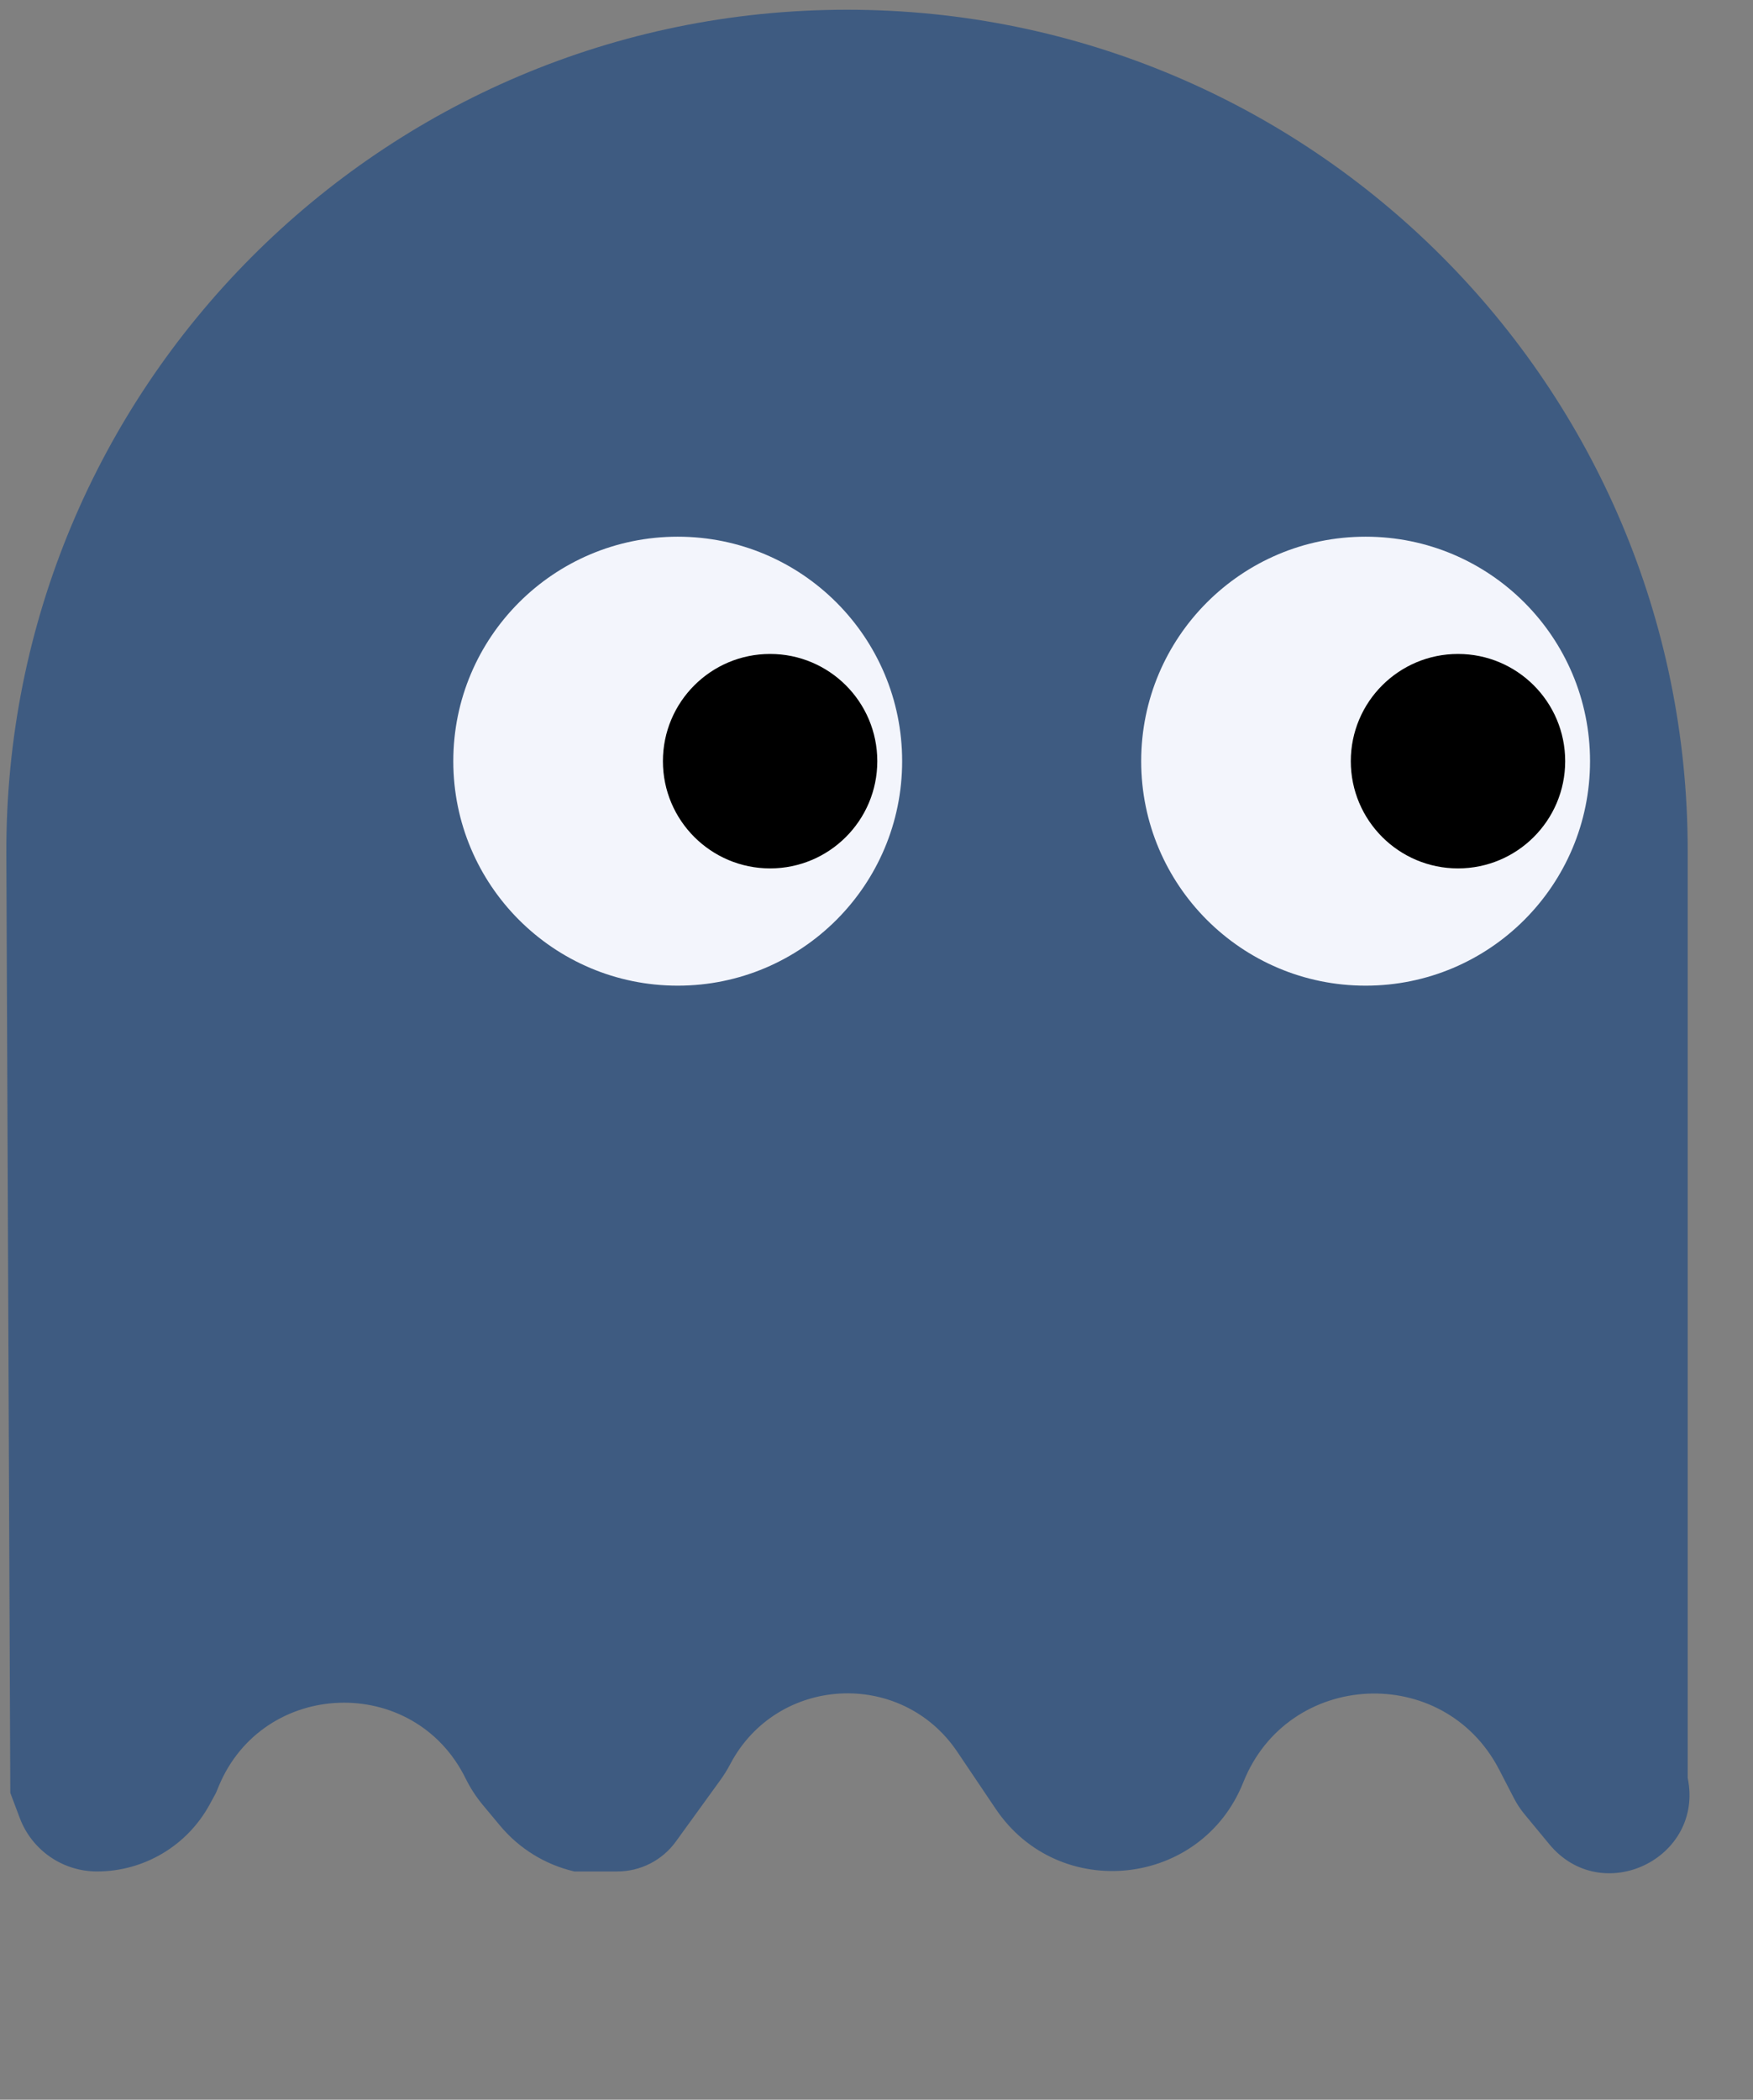
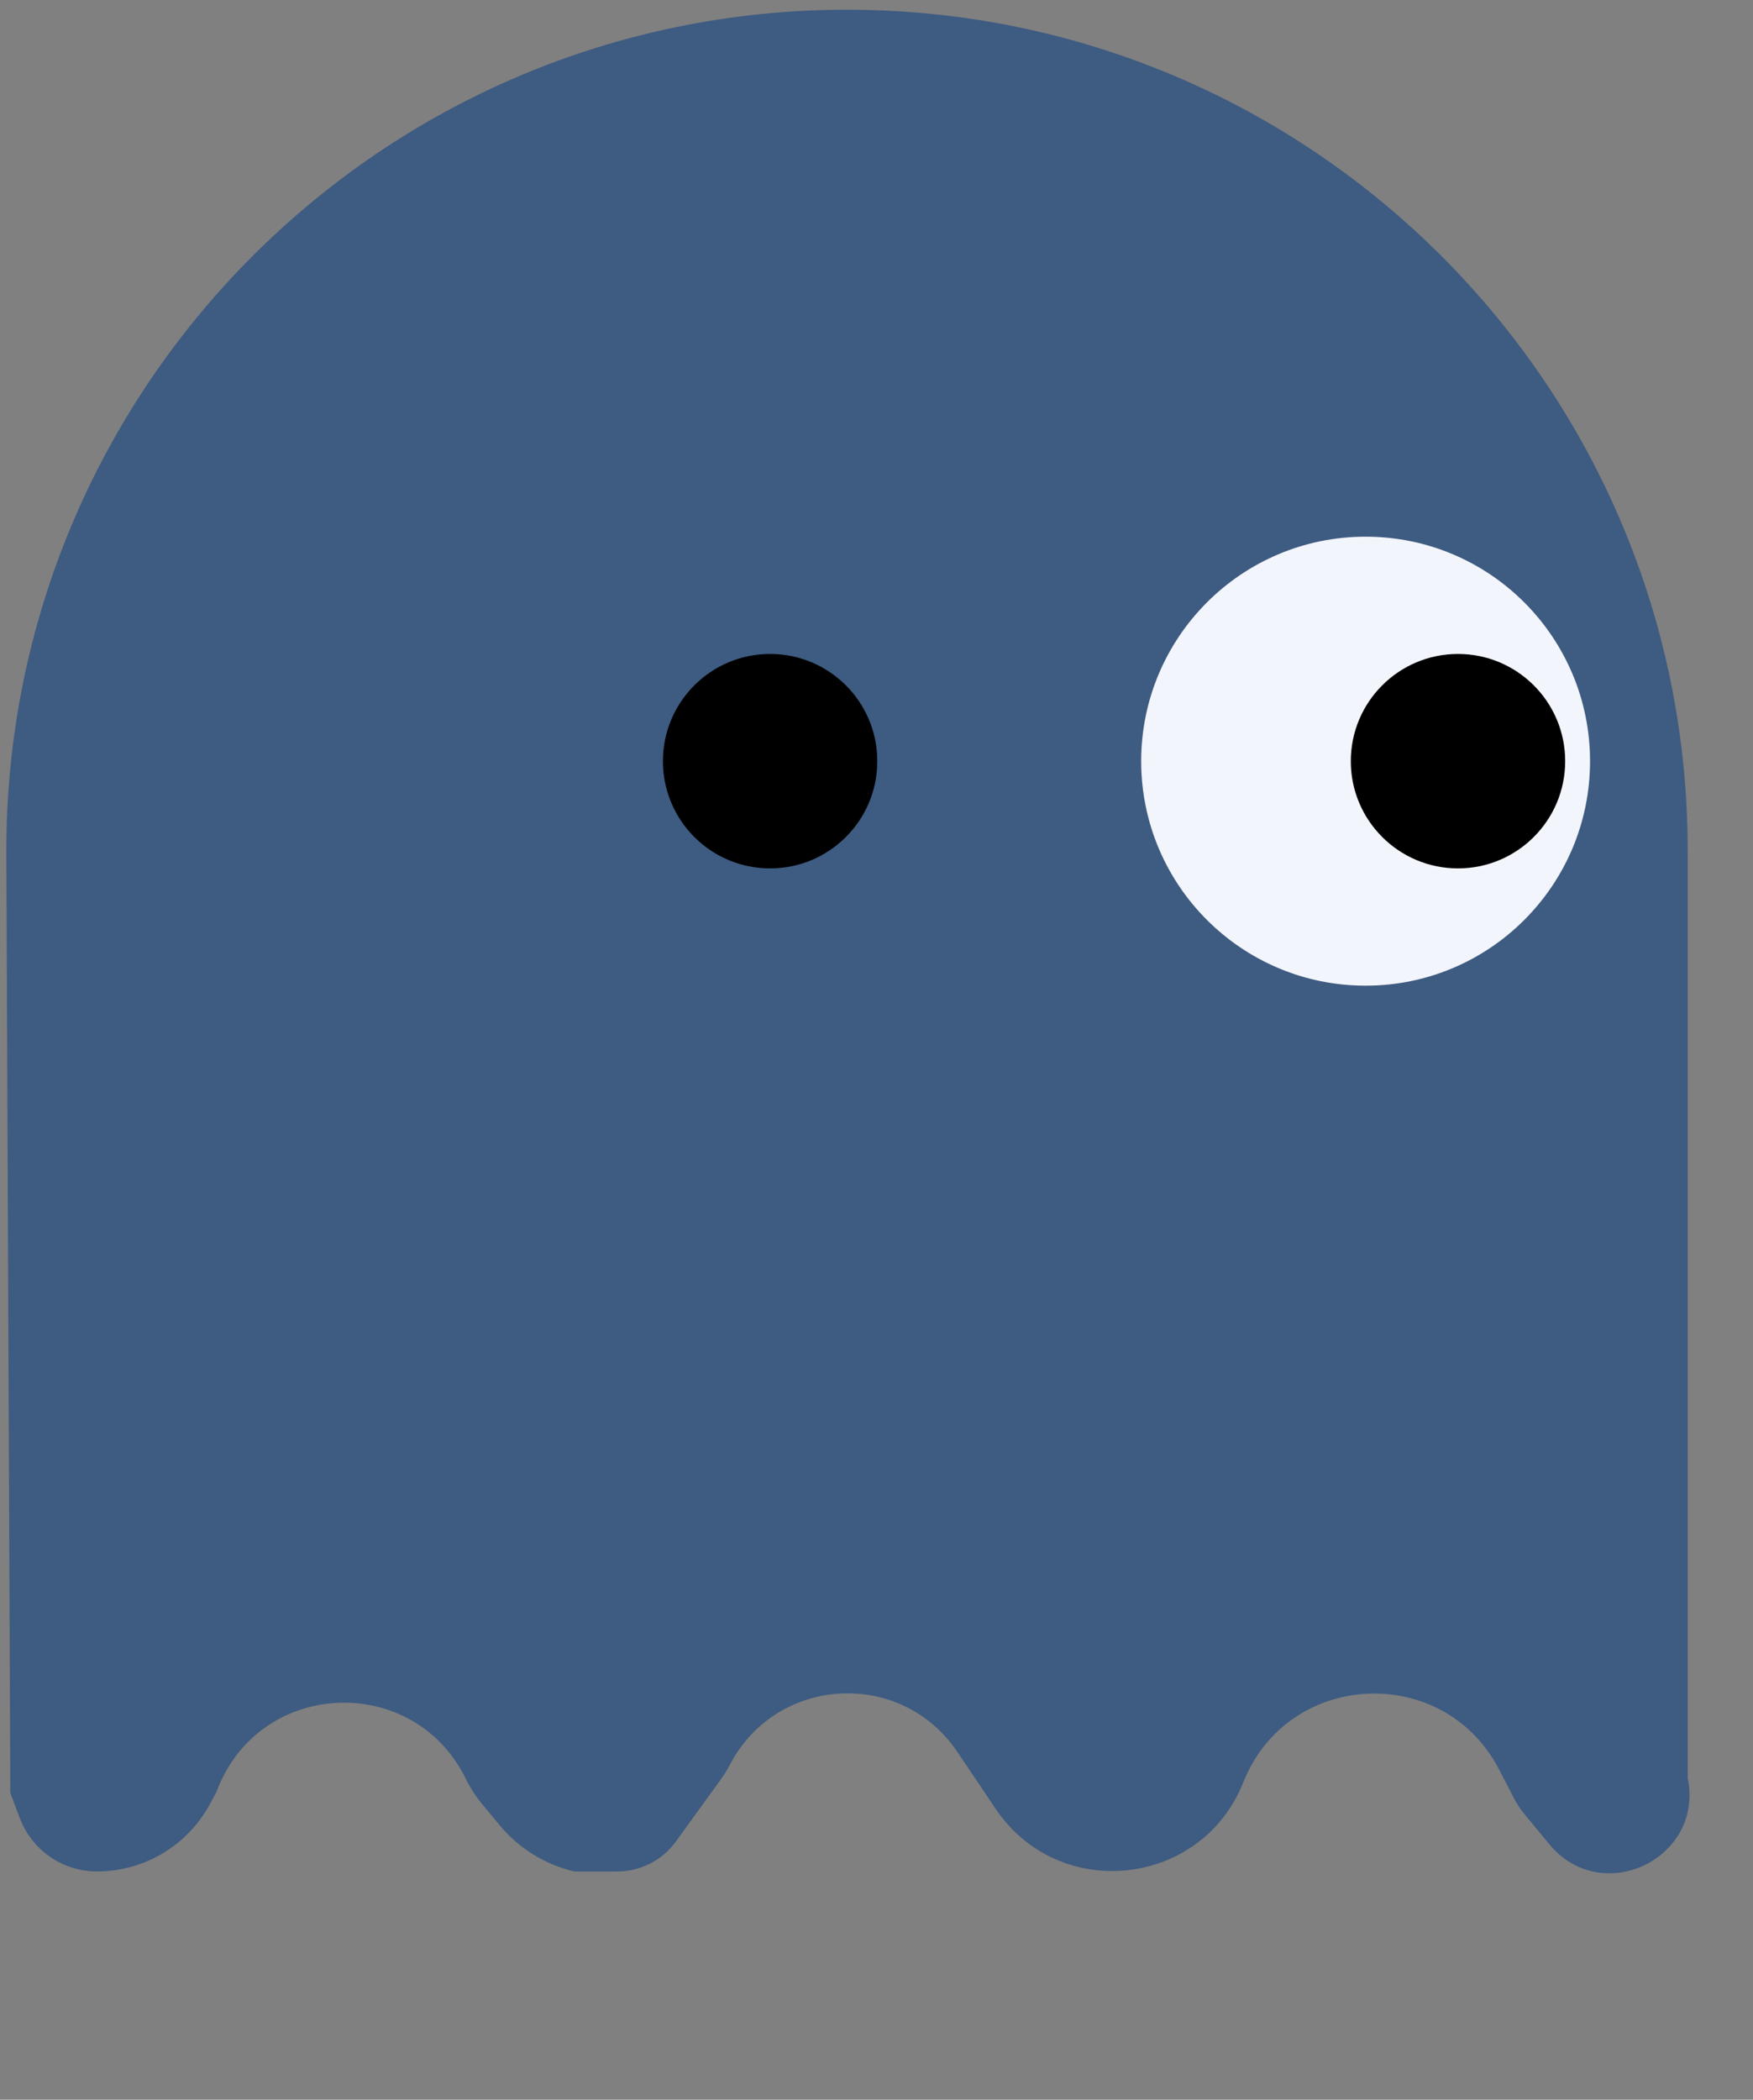
<svg xmlns="http://www.w3.org/2000/svg" width="157" height="188" viewBox="0 0 157 188" fill="none">
  <rect x="0" y="0" width="157" height="188" fill="#808080" stroke="none" />
  <path d="M0.569 76.479C0.394 34.773 34.154 0.871 75.86 0.871V0.871C117.442 0.871 151.152 34.58 151.152 76.162V159.185V159.185C152.64 166.413 143.462 170.812 138.759 165.125L136.531 162.429C136.17 161.993 135.857 161.519 135.597 161.016L134.268 158.447C129.302 148.847 115.349 149.534 111.351 159.576V159.576C107.601 168.993 94.837 170.362 89.175 161.955L85.737 156.85C80.724 149.406 69.581 150.01 65.401 157.951V157.951C65.139 158.449 64.842 158.928 64.512 159.383L60.529 164.885C59.312 166.566 57.362 167.561 55.287 167.561V167.561H51.435V167.561C48.831 166.952 46.497 165.512 44.784 163.459L43.264 161.636C42.647 160.897 42.121 160.088 41.696 159.225V159.225C37.074 149.85 23.556 150.304 19.573 159.968L19.344 160.524L18.773 161.572C16.761 165.264 12.892 167.561 8.687 167.561V167.561V167.561C5.611 167.561 2.857 165.656 1.772 162.778L0.923 160.524L0.569 76.479Z" fill="#3E5B81" />
-   <circle cx="60.697" cy="68.152" r="20.1" fill="#F3F5FC" />
  <circle cx="122.305" cy="68.152" r="20.1" fill="#F3F5FC" />
  <circle cx="68.971" cy="68.152" r="9.6" fill="black" />
  <circle cx="130.579" cy="68.152" r="9.6" fill="black" />
</svg>